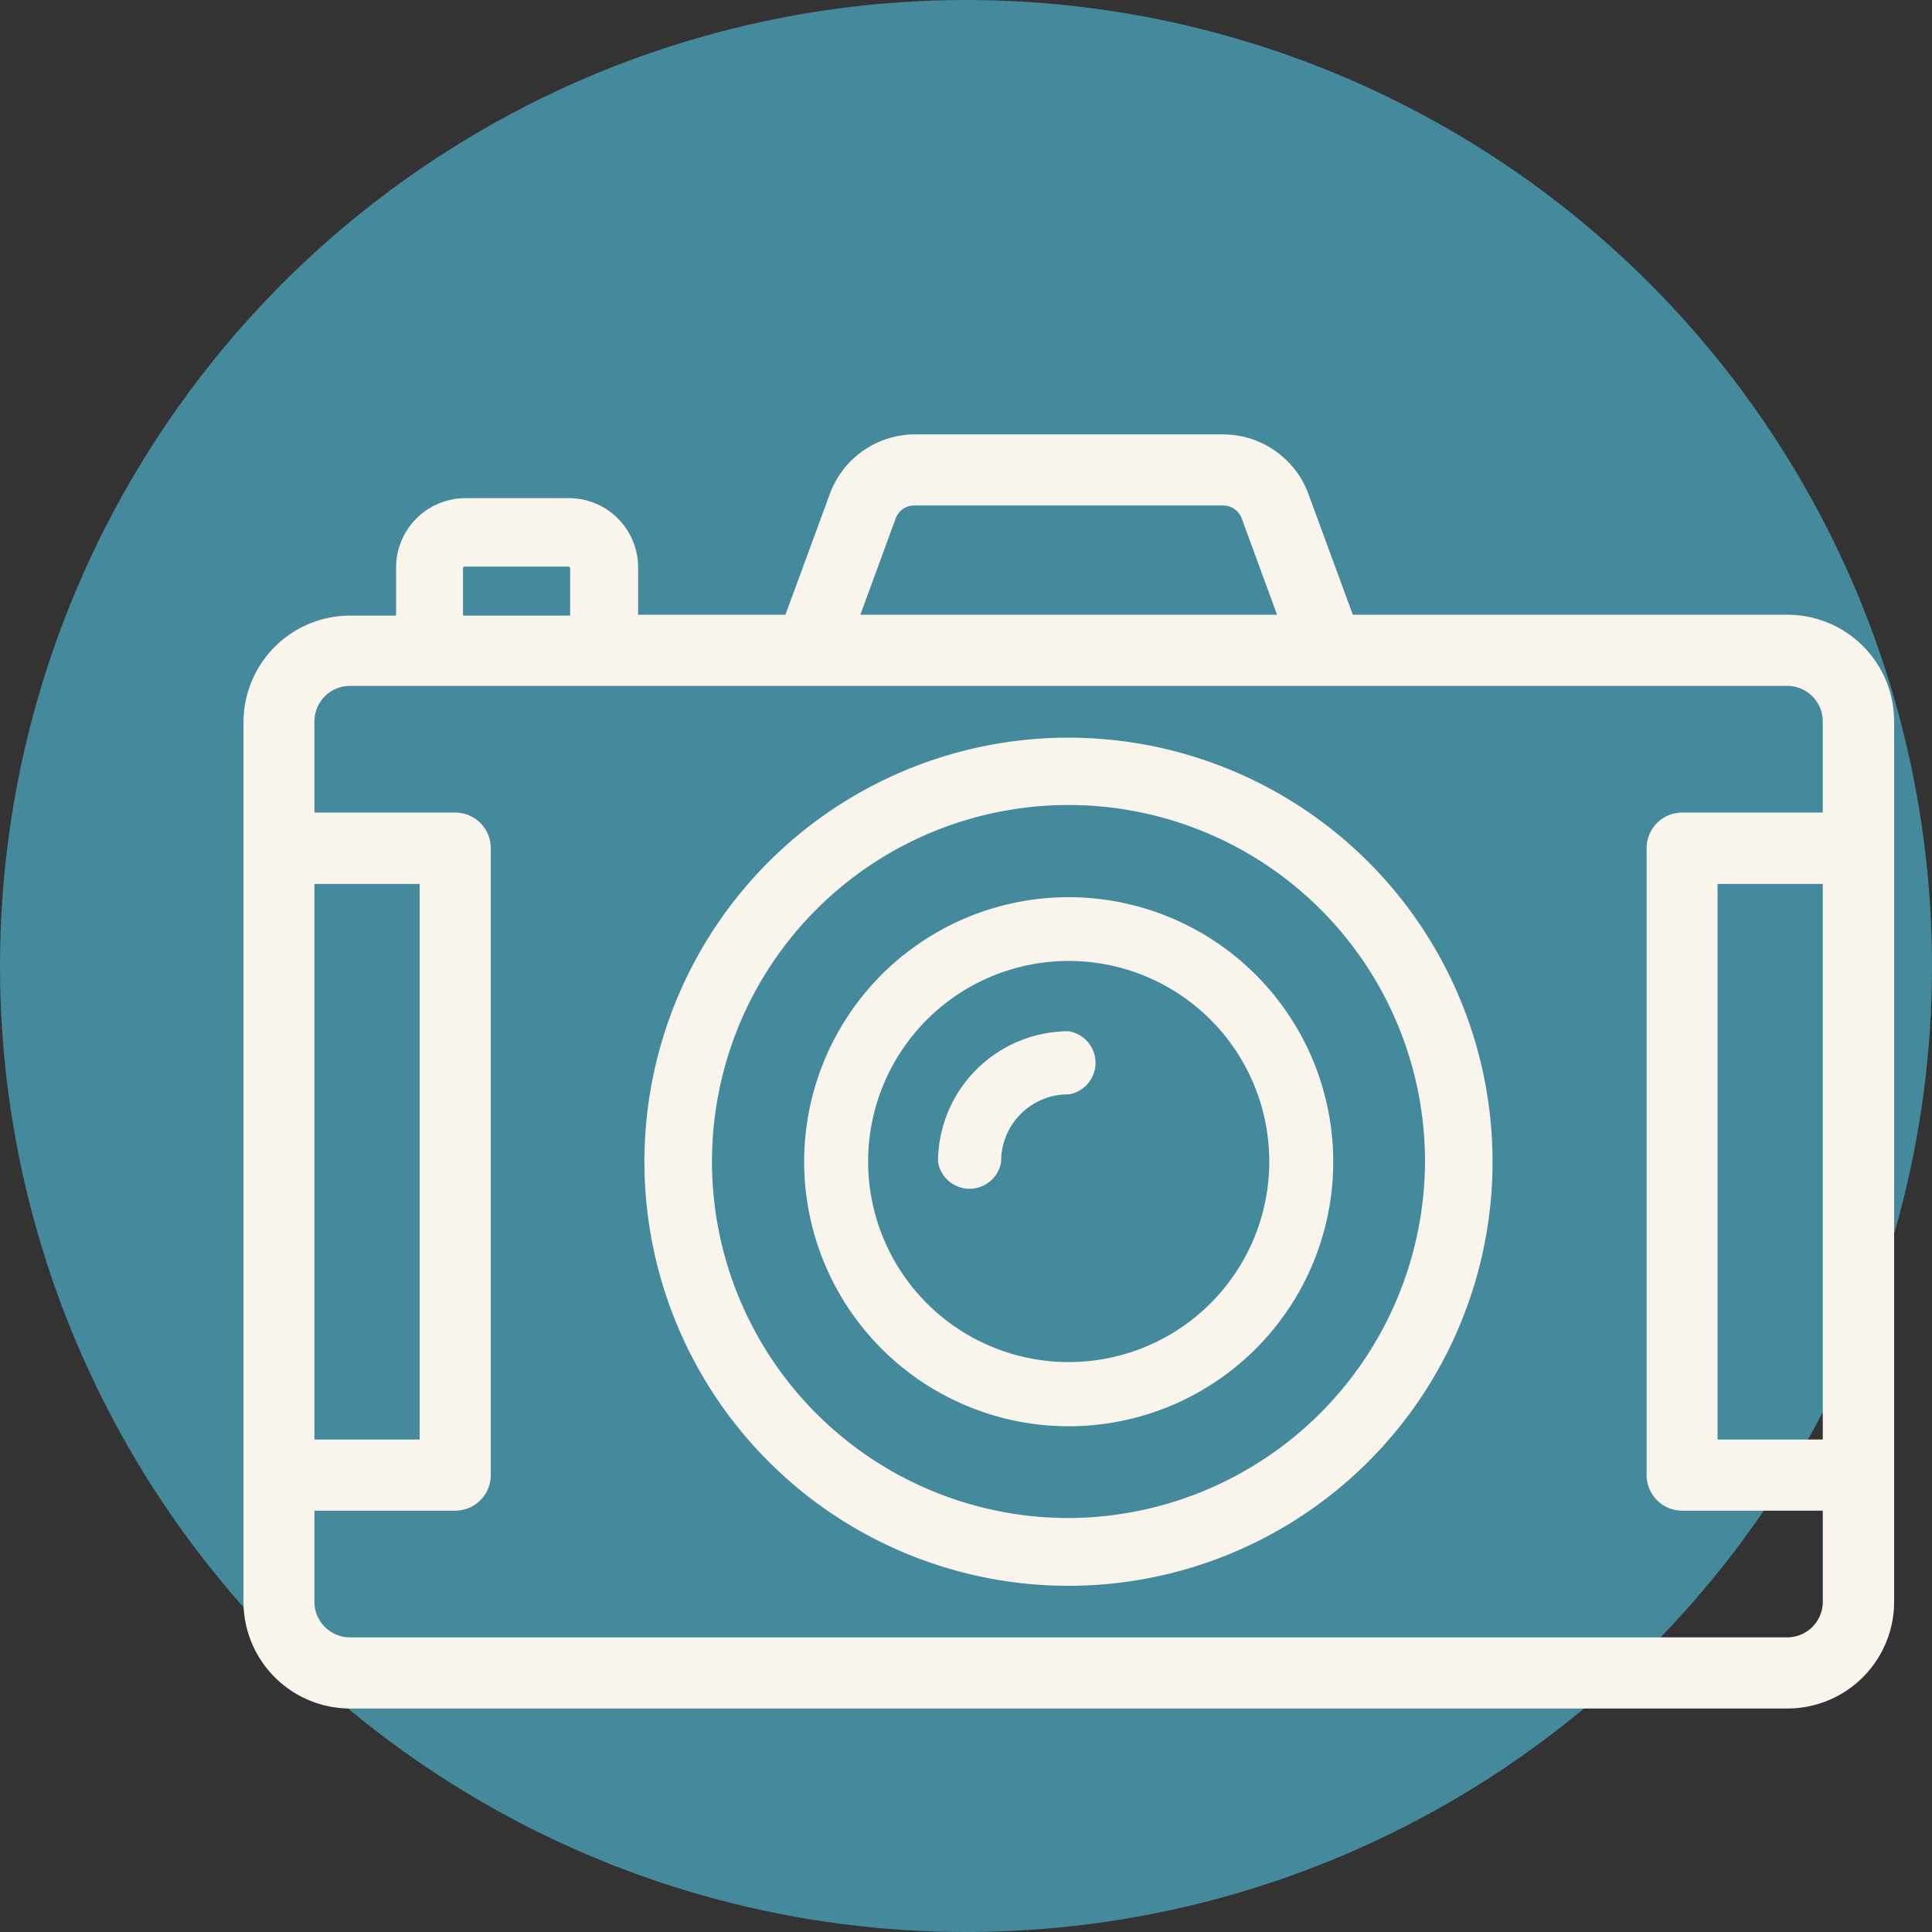
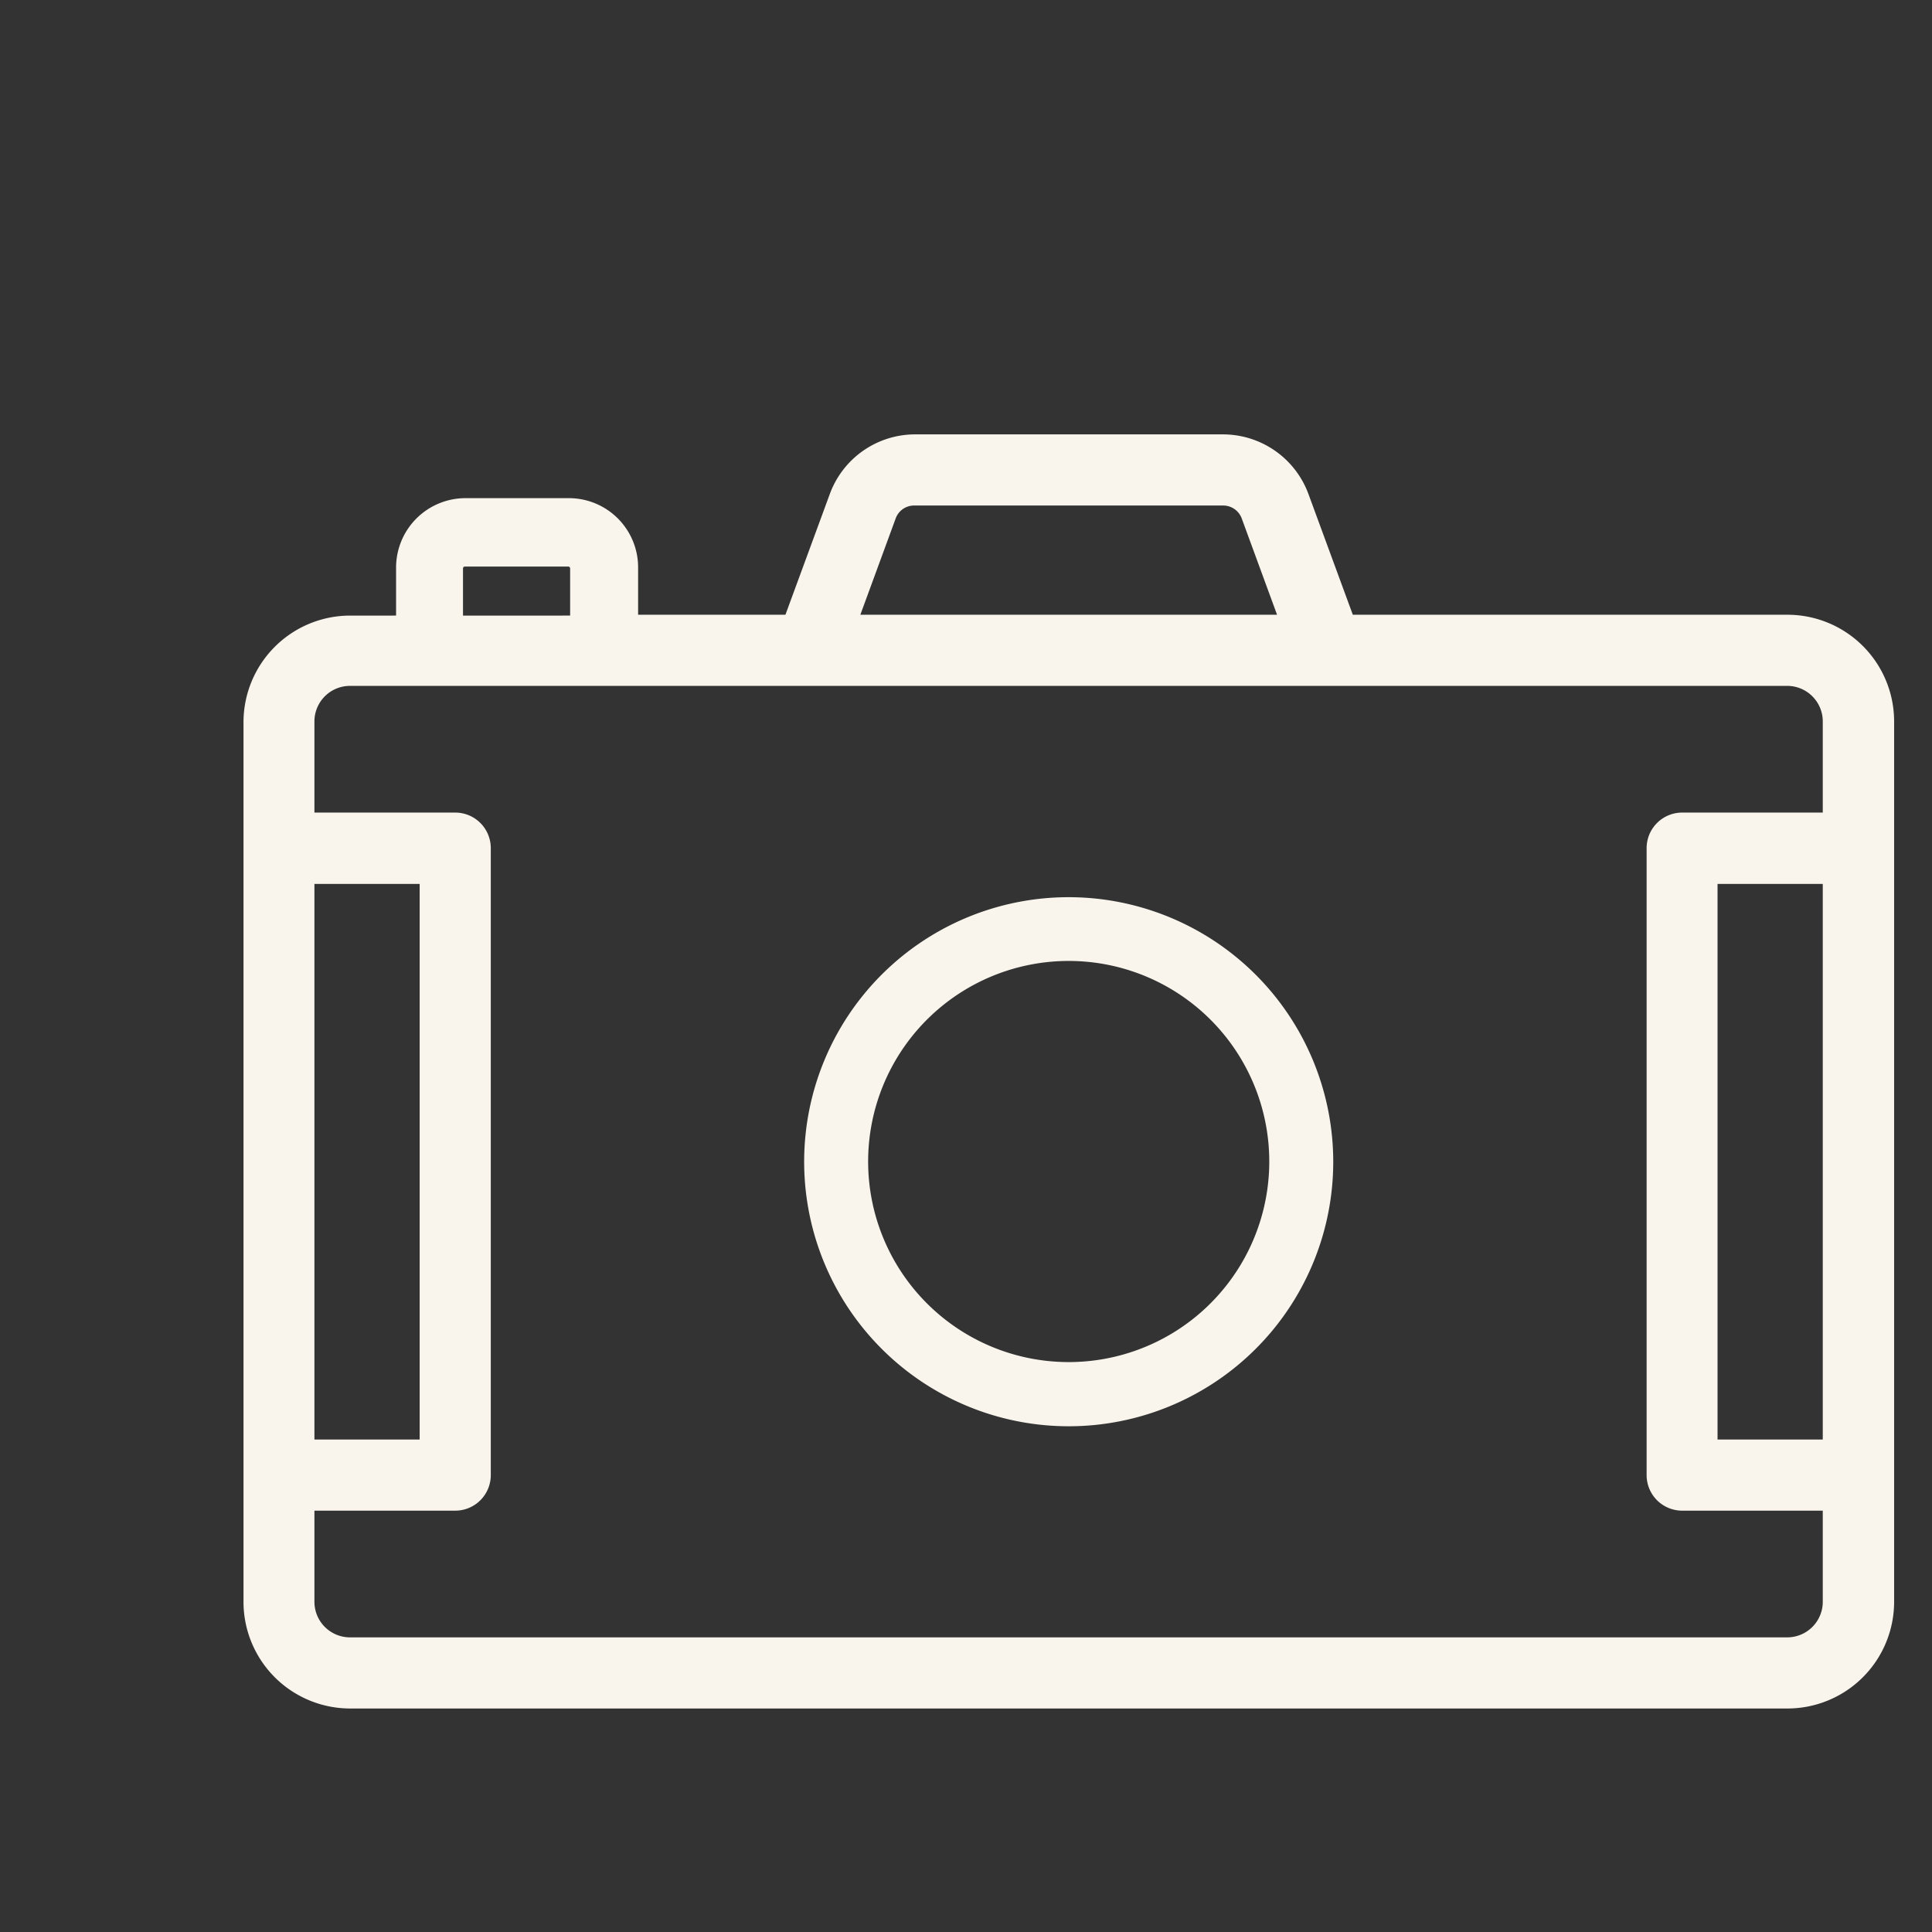
<svg xmlns="http://www.w3.org/2000/svg" id="Lager_1" data-name="Lager 1" viewBox="0 0 91.8 91.8">
  <rect x="0" y="0" width="91.8" height="91.8" fill="#333333" stroke="none" />
  <defs>
    <style>.cls-1{fill:#4cafca;opacity:0.7;isolation:isolate;}.cls-2{fill:#f9f5ed;}</style>
  </defs>
-   <circle id="Ellipse_120" data-name="Ellipse 120" class="cls-1" cx="45.9" cy="45.9" r="45.9" />
-   <path class="cls-2" d="M50.78,35.05A20.15,20.15,0,1,0,70.92,55.19,20.16,20.16,0,0,0,50.78,35.05Zm0,37.08A16.94,16.94,0,1,1,67.71,55.19,17,17,0,0,1,50.78,72.13Z" />
  <path class="cls-2" d="M50.78,42.63A12.57,12.57,0,1,0,63.35,55.19,12.58,12.58,0,0,0,50.78,42.63Zm0,22.09a9.53,9.53,0,1,1,9.53-9.53A9.53,9.53,0,0,1,50.78,64.72Z" />
  <path class="cls-2" d="M84.93,29.21H64.28l-2.11-5.74a4.33,4.33,0,0,0-4.05-2.83H43.43a4.32,4.32,0,0,0-4,2.83l-2.11,5.74h-7V27A3.29,3.29,0,0,0,27,23.67H22.11A3.3,3.3,0,0,0,18.82,27v2.25H16.63a5.07,5.07,0,0,0-5.06,5.07V76.11a5.07,5.07,0,0,0,5.06,5.07h68.3A5.07,5.07,0,0,0,90,76.11V34.28A5.07,5.07,0,0,0,84.93,29.21ZM42.56,24.63a.93.93,0,0,1,.87-.61H58.12a.94.94,0,0,1,.88.61l1.68,4.58H40.88ZM22,27a.09.09,0,0,1,.08-.08H27a.09.09,0,0,1,.09.08v2.25H22ZM14.94,42h5V68.4h-5ZM86.61,76.11a1.69,1.69,0,0,1-1.68,1.69H16.63a1.69,1.69,0,0,1-1.69-1.69V71.78h6.69a1.69,1.69,0,0,0,1.69-1.69V40.3a1.69,1.69,0,0,0-1.69-1.69H14.94V34.28a1.69,1.69,0,0,1,1.69-1.69h68.3a1.69,1.69,0,0,1,1.68,1.69v4.33H79.93a1.69,1.69,0,0,0-1.69,1.69V70.09a1.69,1.69,0,0,0,1.69,1.69h6.68v4.33Zm0-7.71h-5V42h5Z" />
-   <path class="cls-2" d="M50.78,49a6.22,6.22,0,0,0-6.21,6.21,1.52,1.52,0,0,0,3,0A3.18,3.18,0,0,1,50.78,52a1.52,1.52,0,0,0,0-3Z" />
</svg>